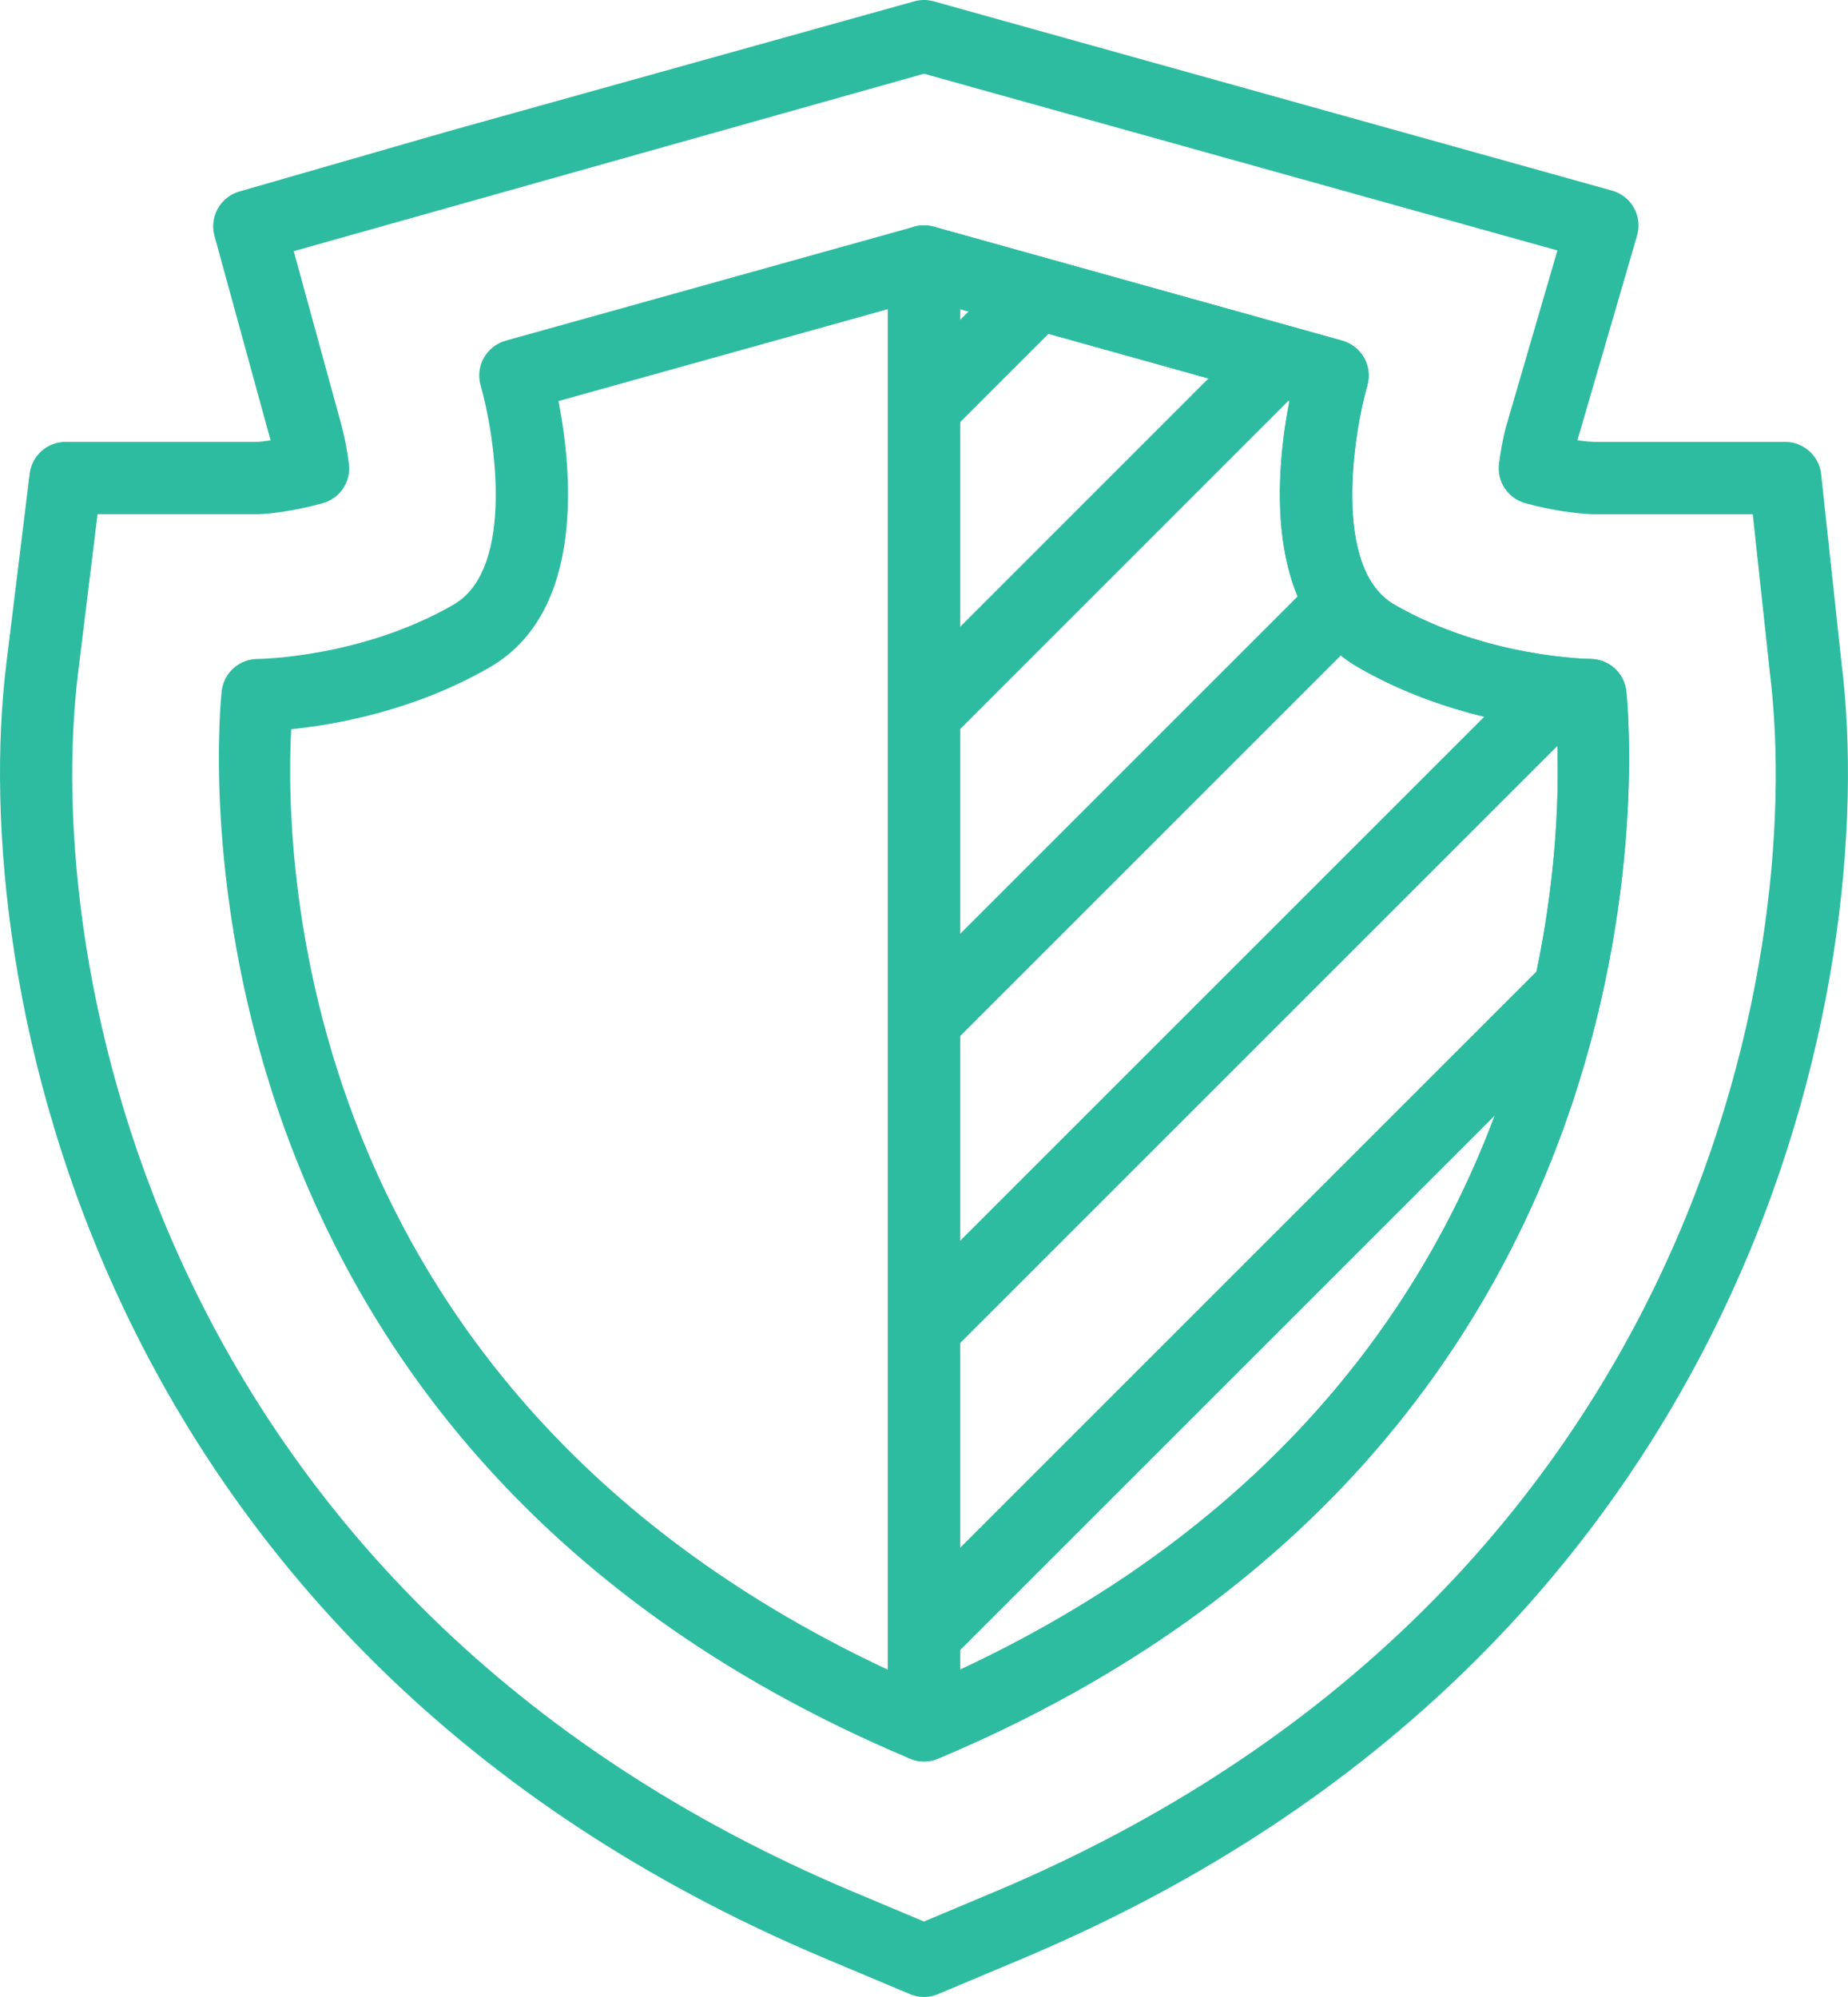
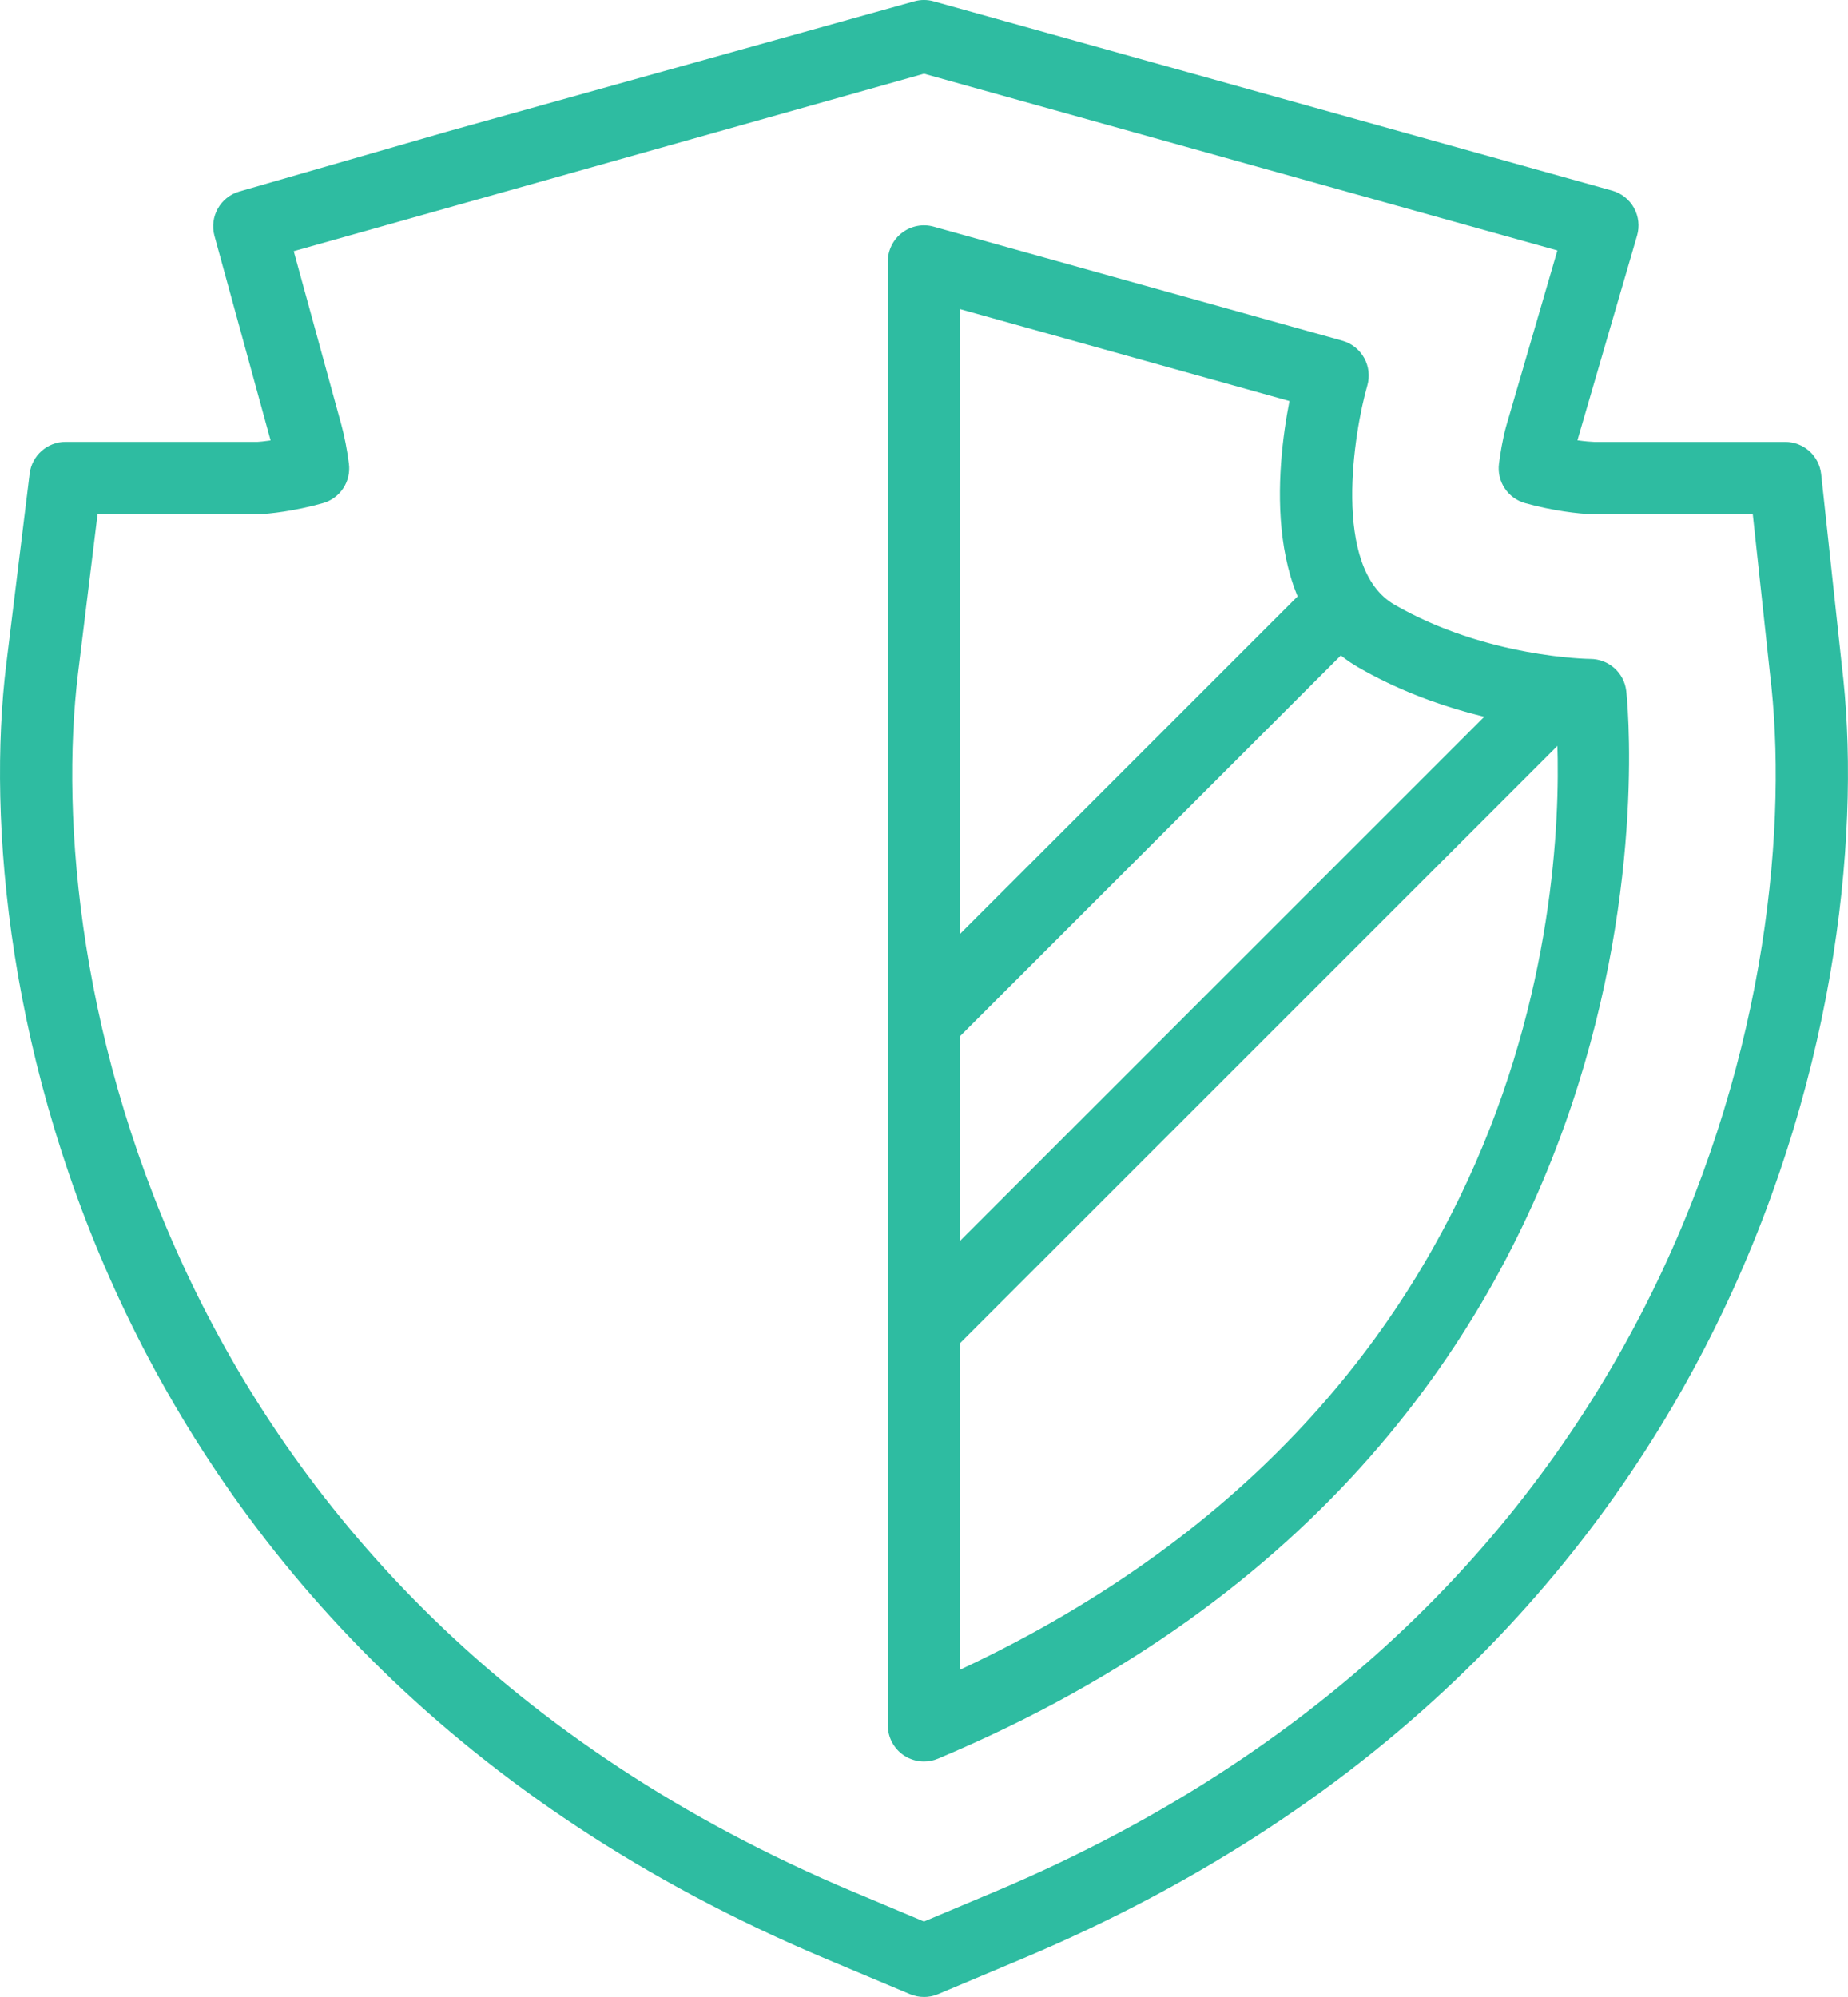
<svg xmlns="http://www.w3.org/2000/svg" id="Layer_1" viewBox="0 0 925.26 1000">
  <defs>
    <style>.cls-1{fill:#2ebca1;}</style>
  </defs>
  <path class="cls-1" d="m462.62,1000c-2.39,0-4.77-.47-7.02-1.41l-42.16-17.73h0C44.96,825.86-16.08,489.06,3.14,332.63l11.71-95.45c1.12-9.08,8.83-15.91,17.98-15.91h96.16c.83-.04,3.17-.23,6.49-.72l-28.1-102.45c-2.61-9.56,2.94-19.45,12.46-22.2l103.97-29.97L457.75.66c3.19-.89,6.54-.89,9.73,0l339.65,94.79c4.67,1.3,8.62,4.41,10.97,8.65,2.35,4.23,2.92,9.22,1.55,13.87l-29.86,102.51c3.77.53,6.72.76,8.39.81h95.63c9.25,0,17.02,6.97,18.01,16.17l10.3,95.45c19.18,156.16-41.85,492.95-410.35,647.96l-42.14,17.73c-2.24.94-4.63,1.41-7.02,1.41Zm-35.13-52.55l35.13,14.77,35.12-14.77c348.52-146.59,406.46-463.38,388.42-610.39l-8.58-79.54h-79.9c-7.47-.2-20.42-1.78-34.06-5.57-8.69-2.41-14.29-10.86-13.1-19.81.63-4.84,1.75-11.97,3.53-18.49l25.71-88.23L462.62,36.92,147.07,125.78l23.89,87.11c1.5,5.49,2.83,12.34,3.73,19.29,1.17,8.92-4.38,17.36-13.08,19.79-14.29,4.01-26.87,5.36-32.04,5.53H48.85s-9.76,79.55-9.76,79.55c-18.05,147.03,39.89,463.81,388.39,610.41h0Z" />
-   <path class="cls-1" d="m462.62,882.08c-2.39,0-4.77-.46-7.02-1.41C69.96,718.44,110.56,349.59,111.02,345.88c1.1-9.05,8.81-15.87,17.94-15.91.51,0,51.92-.52,98.12-27.19,31.68-18.29,20.13-87.04,13.58-109.68-1.34-4.64-.78-9.64,1.57-13.86,2.35-4.22,6.3-7.34,10.95-8.64l204.57-57.09c3.19-.89,6.54-.89,9.73,0l204.56,57.09c4.66,1.3,8.6,4.42,10.96,8.64,2.35,4.22,2.92,9.22,1.57,13.86-6.54,22.65-18.1,91.4,13.57,109.68,46.21,26.67,97.62,27.19,98.13,27.19,9.13.04,16.84,6.86,17.94,15.91.46,3.72,41.06,372.56-344.58,534.79-2.24.95-4.63,1.41-7.02,1.41ZM145.8,365.17c-3.56,67.8,2.53,342.91,316.81,479.1,314.29-136.2,320.38-411.3,316.82-479.1-21.83-2.21-61.57-9.16-99.41-31-48.38-27.94-41.01-99.63-34.43-133.33l-182.98-51.07-182.98,51.07c6.58,33.7,13.96,105.39-34.44,133.33-37.83,21.84-77.56,28.79-99.39,31Z" />
  <path class="cls-1" d="m462.62,882.08c-3.52,0-7-1.02-10.03-3.02-5.04-3.37-8.08-9.03-8.08-15.09V130.96c0-5.66,2.65-11,7.16-14.42,4.49-3.43,10.38-4.56,15.82-3.03l204.56,57.09c4.66,1.3,8.6,4.42,10.96,8.64,2.35,4.22,2.92,9.22,1.57,13.86-6.54,22.65-18.1,91.4,13.57,109.68,46.21,26.67,97.62,27.19,98.13,27.19,9.13.04,16.84,6.86,17.94,15.91.46,3.72,41.06,372.56-344.58,534.79-2.24.95-4.65,1.41-7.02,1.41Zm18.12-727.26v681.28c296.37-138.74,302.18-404.47,298.7-470.94-21.83-2.21-61.57-9.16-99.41-31-48.38-27.94-41.01-99.63-34.43-133.33l-164.86-46.01Z" />
  <g>
-     <rect class="cls-1" x="395.28" y="638.1" width="459.79" height="36.23" transform="translate(-280.9 634.27) rotate(-45)" />
    <polygon class="cls-1" points="475.43 677.86 449.81 652.25 771.71 330.34 797.32 355.96 475.43 677.86" />
    <polygon class="cls-1" points="475.43 524.14 449.81 498.53 659.58 288.75 685.19 314.37 475.43 524.14" />
-     <rect class="cls-1" x="425.81" y="250.62" width="251.39" height="36.23" transform="translate(-28.47 468.76) rotate(-45.01)" />
-     <rect class="cls-1" x="450.34" y="156.14" width="83.84" height="36.23" transform="translate(20.97 399.12) rotate(-45)" />
  </g>
</svg>